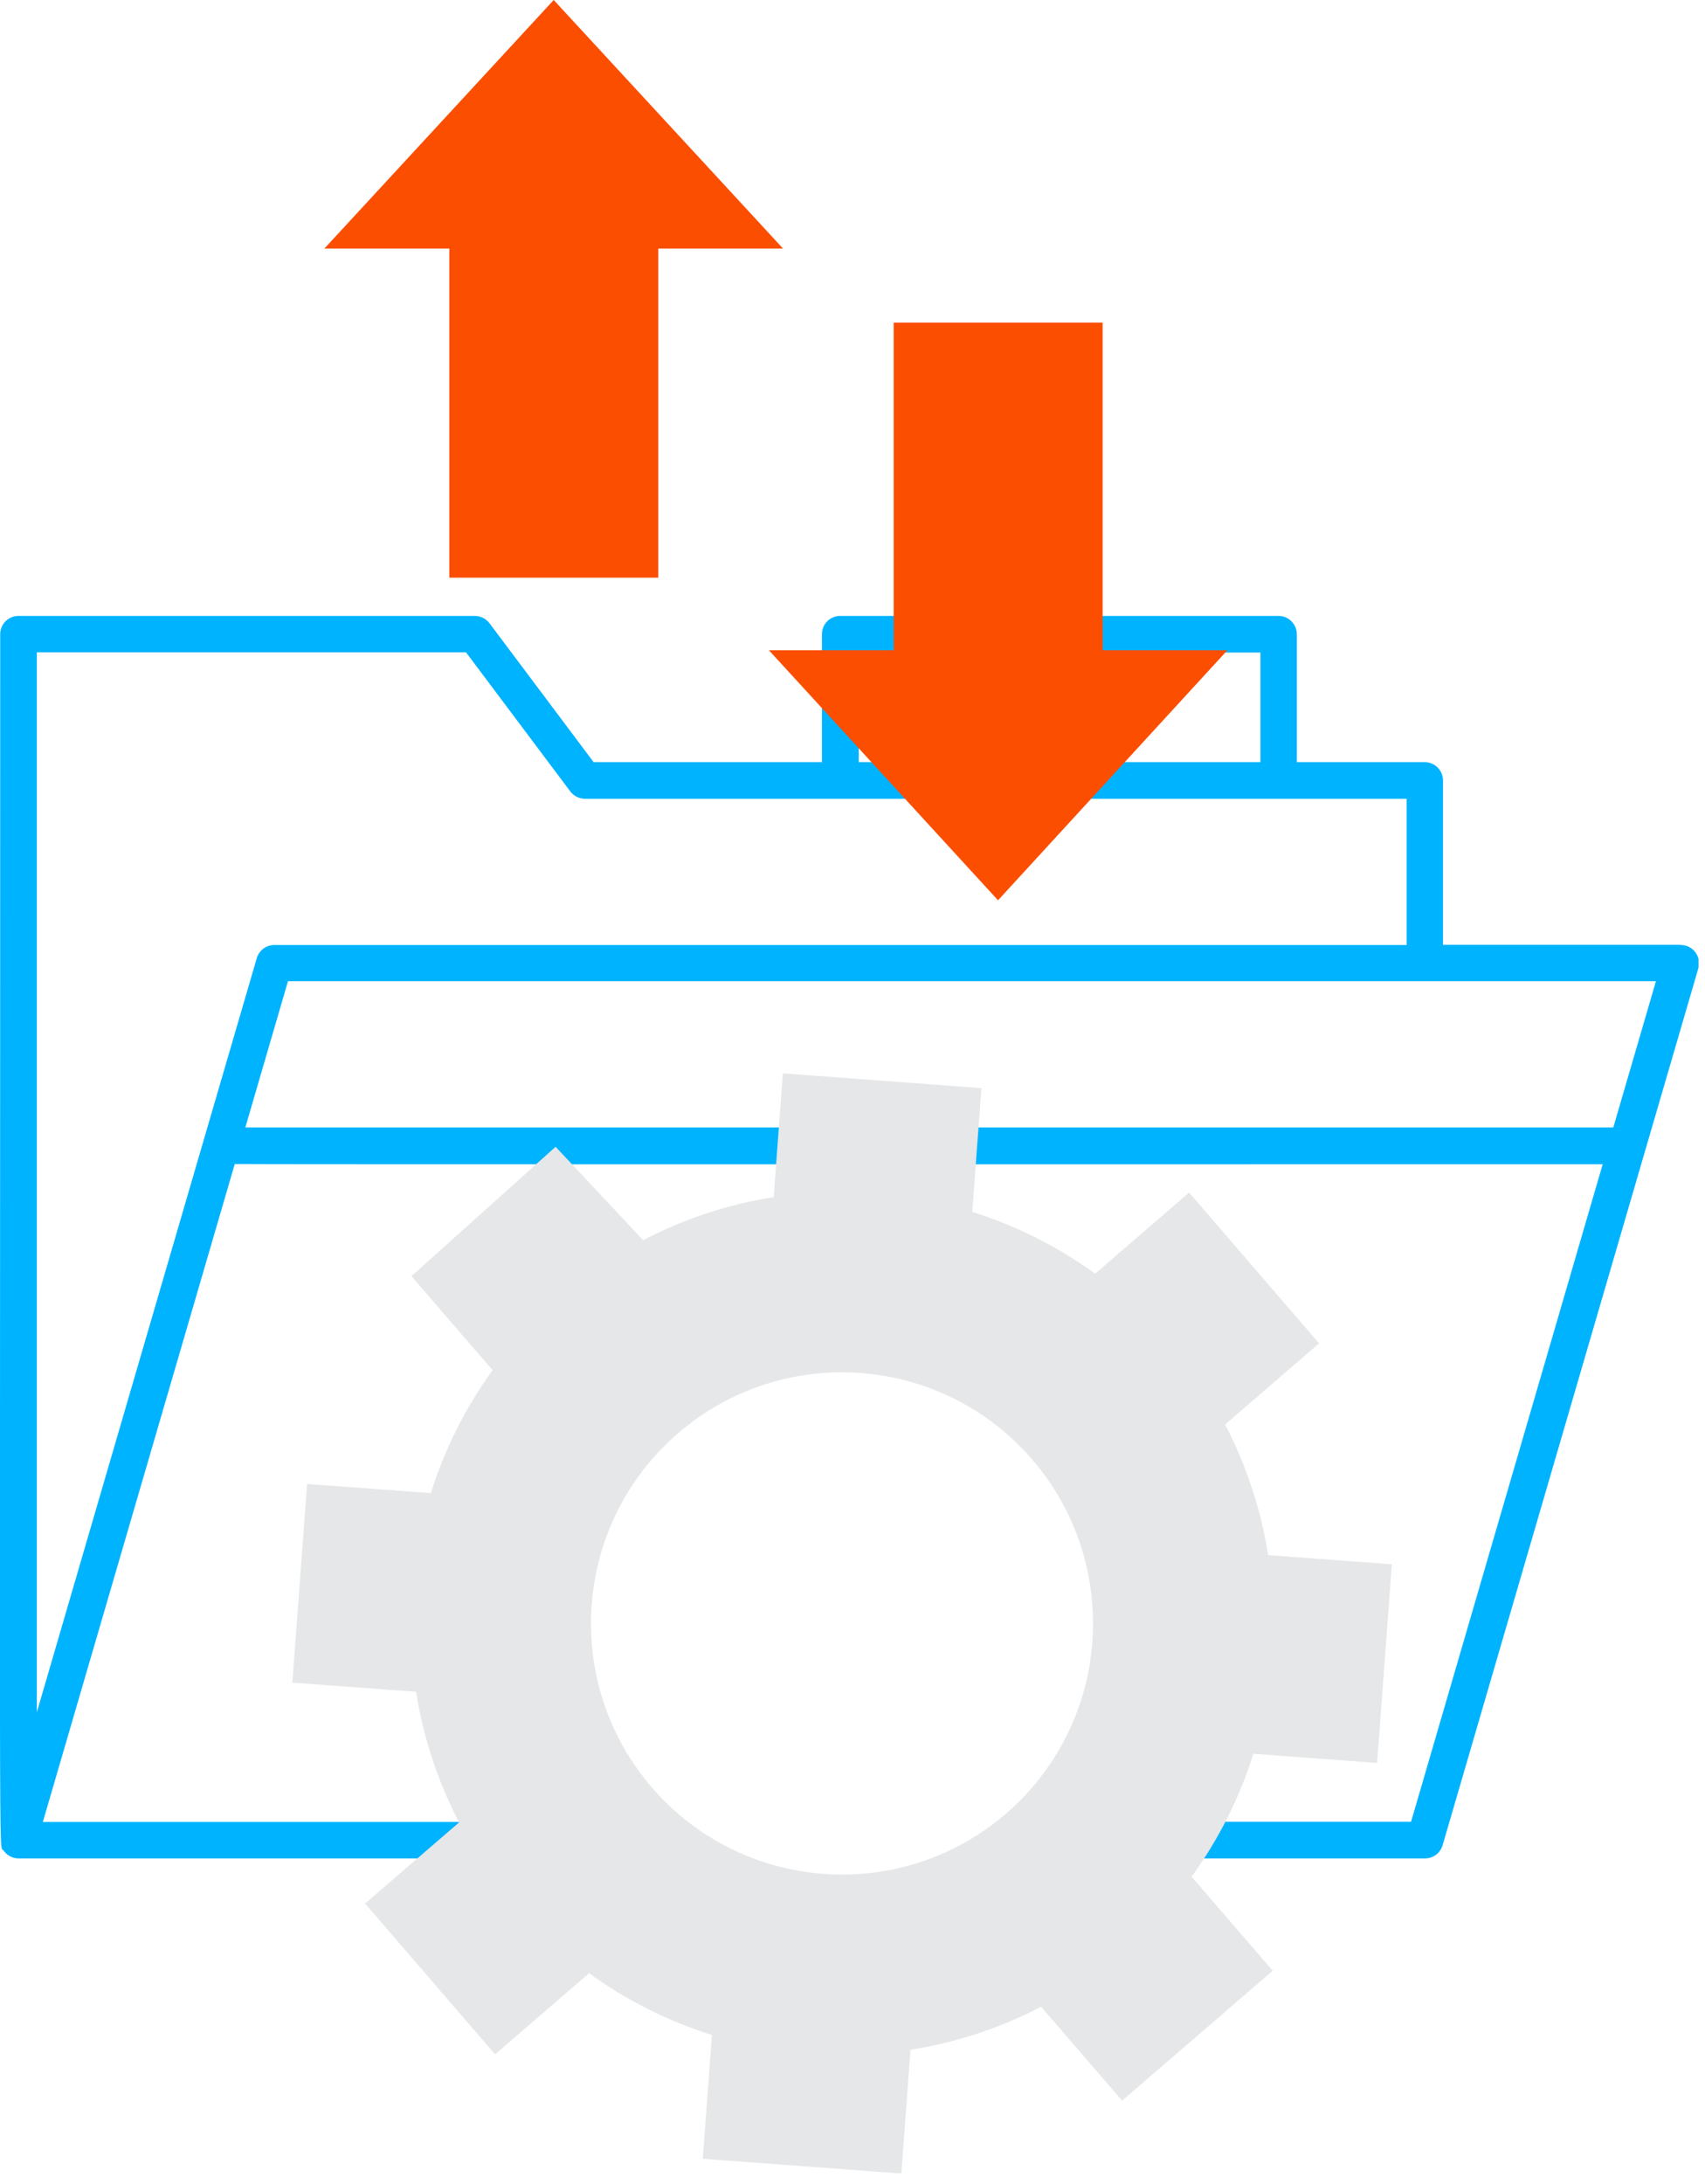
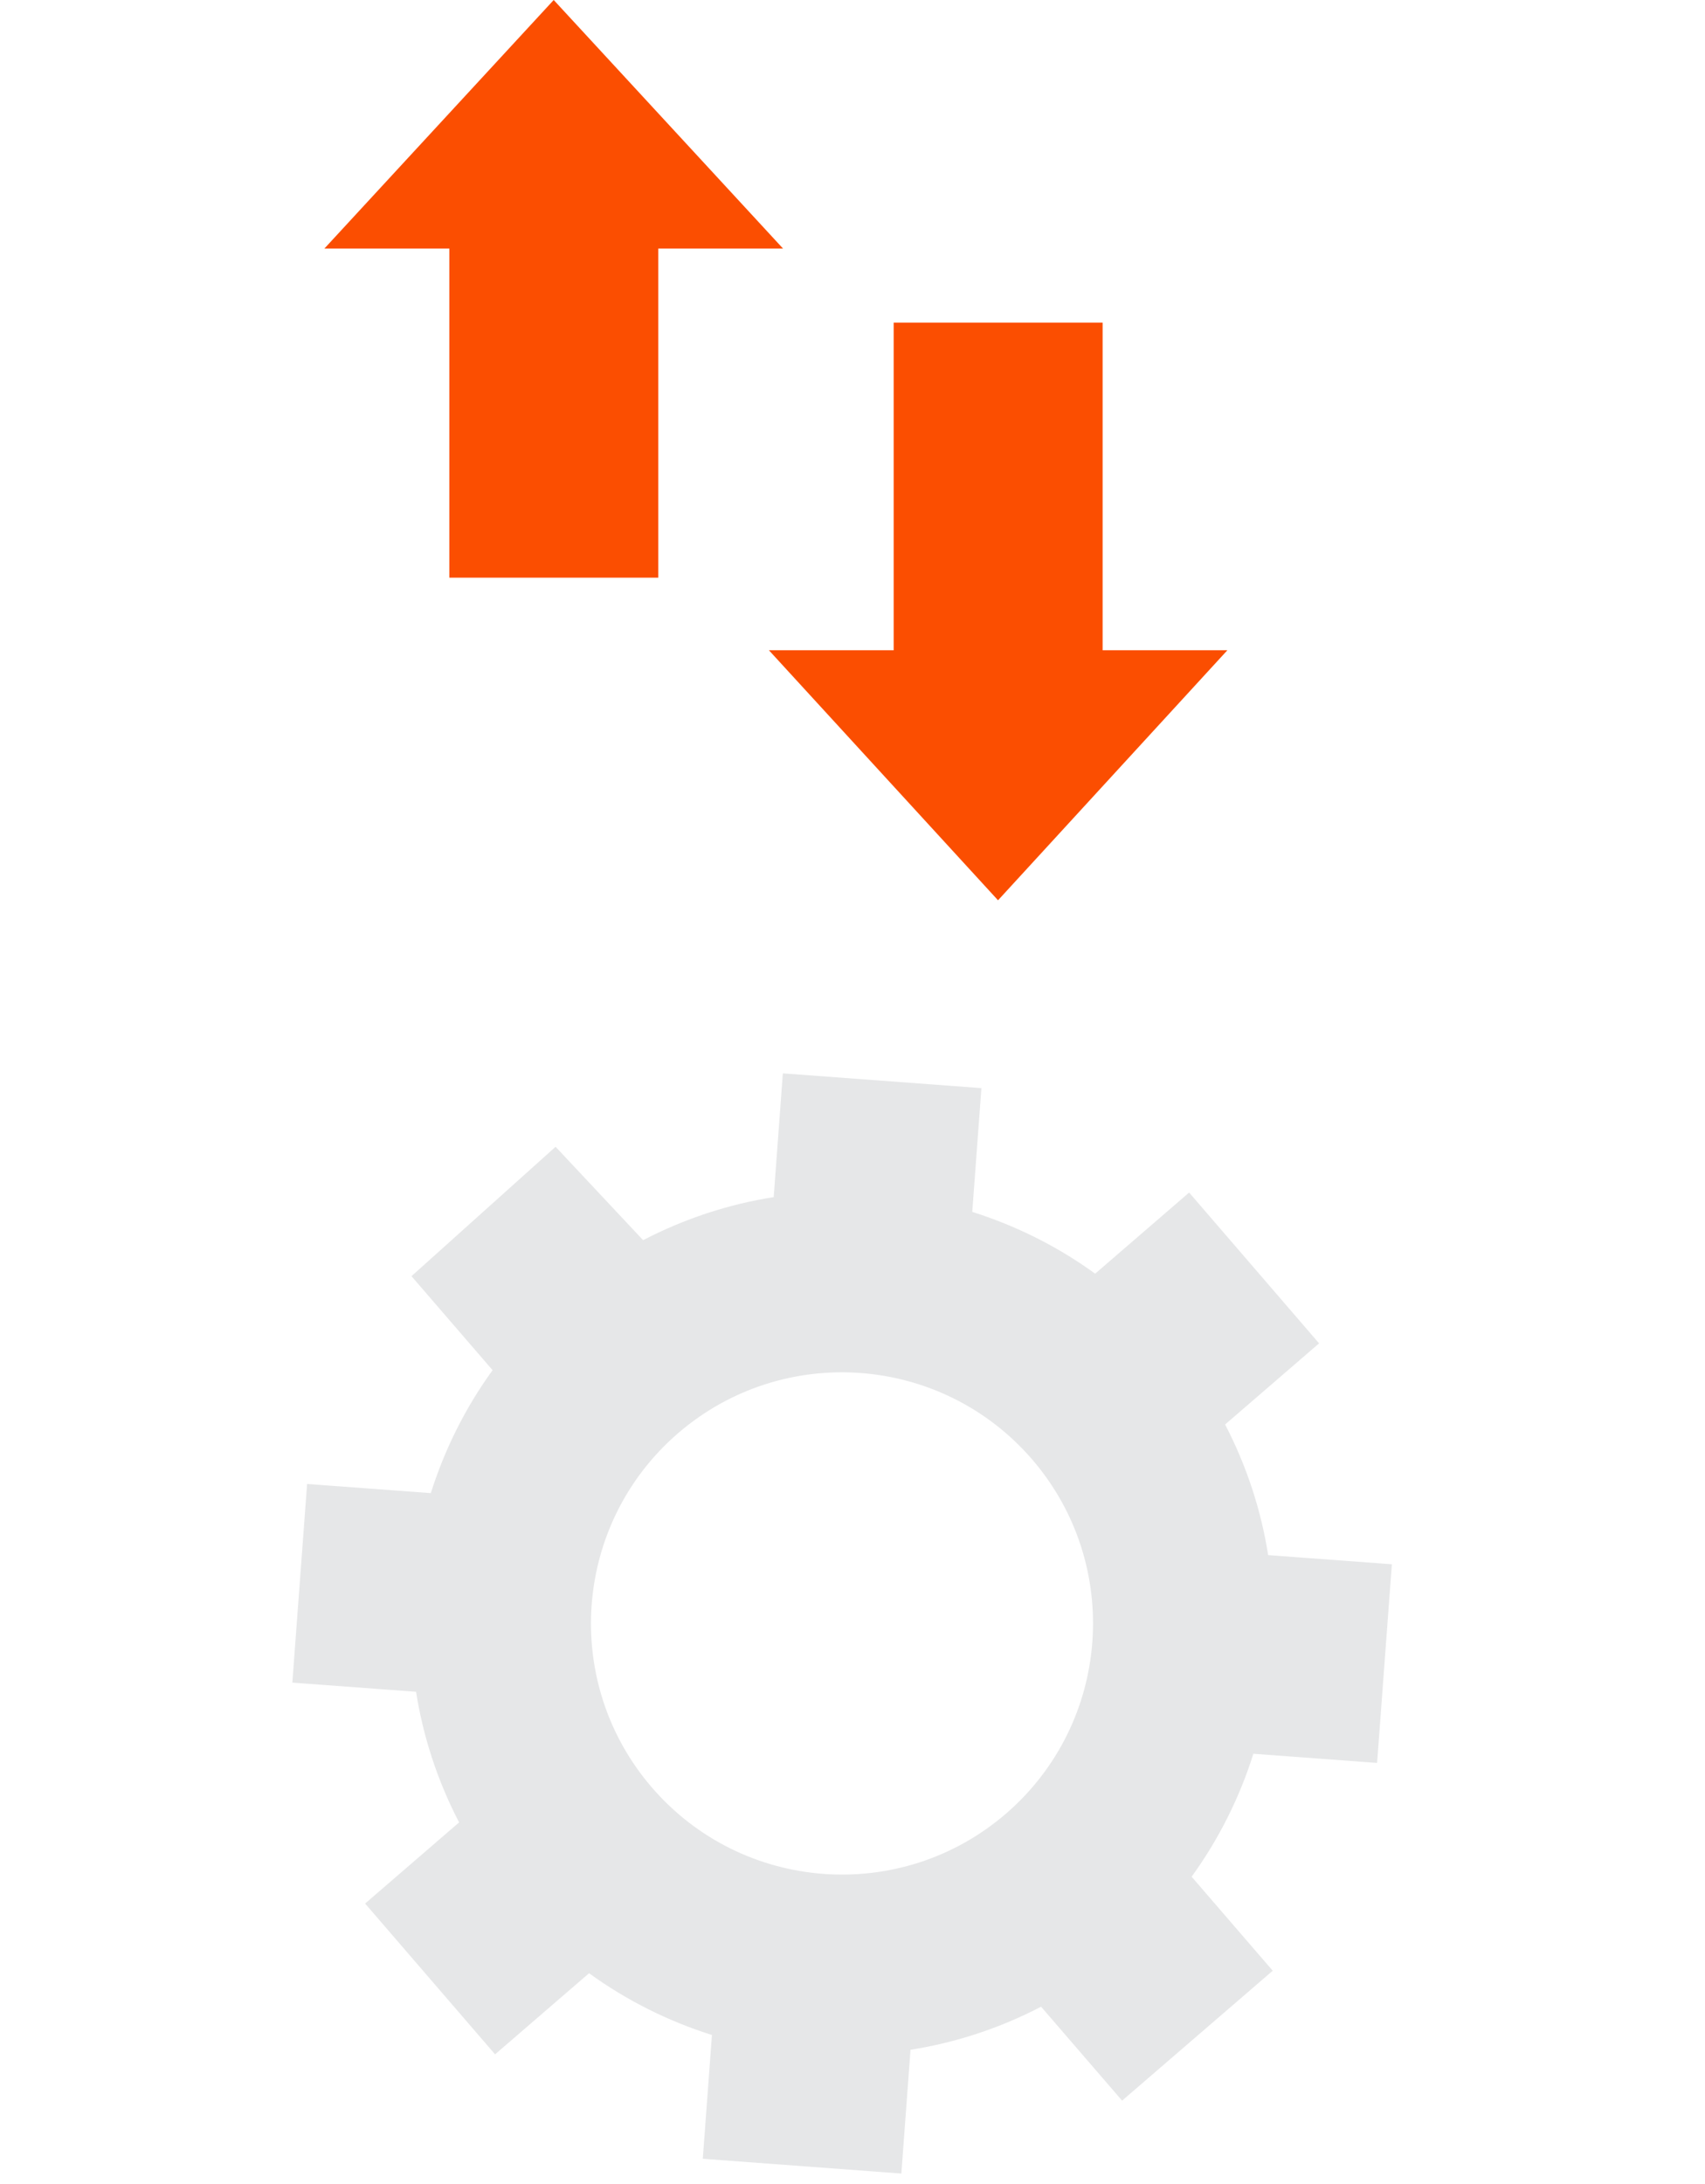
<svg xmlns="http://www.w3.org/2000/svg" width="82" height="105" viewBox="0 0 82 105" fill="none">
  <g clip-path="url(#clip0_1799_6011)">
-     <path d="M80.82 45.42H69.4V37.52C69.4 37.04 69.01 36.64 68.52 36.64H62.37V30.49C62.37 30.01 61.98 29.61 61.49 29.61H40.41C39.92 29.61 39.53 30 39.53 30.49V36.64H28.55L23.54 29.96C23.37 29.74 23.11 29.61 22.84 29.61H0.89C0.4 29.61 0.01 30 0.01 30.49C0.01 92.45 -0.07 88.62 0.17 88.96C0.34 89.21 0.62 89.34 0.89 89.34H26.37C26.63 89.34 26.87 89.23 27.04 89.03L28.26 87.6C28.5 87.31 28.54 86.9 28.35 86.58C27.66 85.42 27.14 84.18 26.81 82.88C26.72 82.51 26.4 82.25 26.03 82.22L22.59 81.95V76.88L26.03 76.6C26.4 76.57 26.72 76.31 26.81 75.94C27.14 74.65 27.66 73.4 28.35 72.25C28.54 71.93 28.51 71.52 28.26 71.23L26.02 68.6L29.61 65.02L32.24 67.26C32.53 67.5 32.94 67.54 33.26 67.35C34.42 66.66 35.66 66.15 36.95 65.82C37.31 65.73 37.58 65.41 37.61 65.04L37.89 61.6H42.96L43.23 65.04C43.26 65.42 43.52 65.73 43.89 65.82C45.18 66.15 46.43 66.66 47.59 67.35C47.91 67.54 48.32 67.51 48.61 67.26L51.24 65.02L54.83 68.6L52.59 71.23C52.35 71.52 52.31 71.93 52.5 72.25C53.18 73.39 53.69 74.63 54.03 75.94C54.12 76.3 54.44 76.57 54.81 76.6L58.26 76.88V81.95L54.81 82.22C54.43 82.25 54.12 82.51 54.03 82.88C53.7 84.19 53.18 85.43 52.5 86.58C52.31 86.9 52.34 87.31 52.59 87.6L53.81 89.03C53.98 89.23 54.22 89.34 54.48 89.34H68.54C68.93 89.34 69.27 89.08 69.38 88.71L81.68 46.55C81.84 45.99 81.42 45.43 80.84 45.43L80.82 45.42ZM41.3 31.37H60.62V36.64H41.3V31.37ZM22.42 31.37L27.43 38.05C27.6 38.27 27.86 38.4 28.13 38.4H67.65V45.43H13.19C12.8 45.43 12.46 45.69 12.35 46.06C12.27 46.32 1.78 82.29 1.77 82.32V31.36H22.41L22.42 31.37ZM67.87 87.58H54.88L54.32 86.92C54.83 85.97 55.25 84.96 55.56 83.92L59.2 83.63C59.66 83.59 60.01 83.21 60.01 82.75V76.05C60.01 75.59 59.66 75.21 59.2 75.17L55.56 74.88C55.25 73.84 54.83 72.83 54.32 71.89L56.69 69.11C56.99 68.76 56.97 68.24 56.64 67.92L51.91 63.19C51.59 62.87 51.07 62.85 50.72 63.14L47.94 65.51C46.98 64.99 45.97 64.57 44.94 64.26L44.65 60.62C44.61 60.16 44.23 59.81 43.77 59.81H37.07C36.61 59.81 36.23 60.16 36.19 60.62L35.9 64.26C34.87 64.57 33.86 64.99 32.9 65.51L30.12 63.14C29.77 62.84 29.25 62.86 28.93 63.19L24.2 67.92C23.88 68.24 23.85 68.76 24.15 69.11L26.52 71.89C26 72.85 25.58 73.85 25.27 74.89L21.63 75.18C21.17 75.22 20.82 75.6 20.82 76.06V82.76C20.82 83.22 21.17 83.6 21.63 83.64L25.27 83.93C25.58 84.97 26 85.97 26.52 86.93L25.96 87.59H2.06L11.29 55.96C11.43 55.98 55.9 55.97 77.08 55.97L67.86 87.59L67.87 87.58ZM77.6 54.2H11.8L13.85 47.17H79.64L77.59 54.2H77.6Z" fill="#00B3FF" />
    <path d="M53.96 100.99L61.21 94.74L57.31 90.22C58.63 88.4 59.62 86.4 60.28 84.31L66.23 84.75L66.94 75.2L60.99 74.76C60.65 72.6 59.96 70.48 58.92 68.48L63.44 64.58L57.19 57.33L52.67 61.23C50.85 59.91 48.85 58.92 46.76 58.26L47.2 52.31L37.65 51.6L37.21 57.55C35.05 57.89 32.93 58.58 30.93 59.62L26.72 55.13L19.79 61.35L23.69 65.87C22.37 67.69 21.38 69.69 20.72 71.78L14.77 71.34L14.06 80.89L20.01 81.33C20.35 83.49 21.04 85.61 22.08 87.61L17.56 91.51L23.81 98.76L28.33 94.86C30.15 96.18 32.15 97.17 34.24 97.83L33.8 103.78L43.35 104.49L43.79 98.54C45.95 98.2 48.07 97.51 50.07 96.47L53.97 100.99H53.96ZM31.35 85.93C27 80.88 27.56 73.26 32.61 68.9C37.66 64.55 45.28 65.11 49.64 70.16C53.99 75.21 53.43 82.83 48.38 87.19C43.33 91.54 35.71 90.98 31.35 85.93Z" fill="#E6E7E8" />
    <path d="M53.029 31.26V15.51H42.98V31.26H36.98L47.999 43.28L59.029 31.26H53.029Z" fill="#FB4E01" />
    <path d="M31.66 11.95V27.77H21.61V11.95H15.6L26.63 0L37.66 11.95H31.66Z" fill="#FB4E01" />
  </g>
  <defs>
    <clipPath id="clip0_1799_6011">
      <rect width="81.69" height="104.5" fill="white" />
    </clipPath>
  </defs>
</svg>